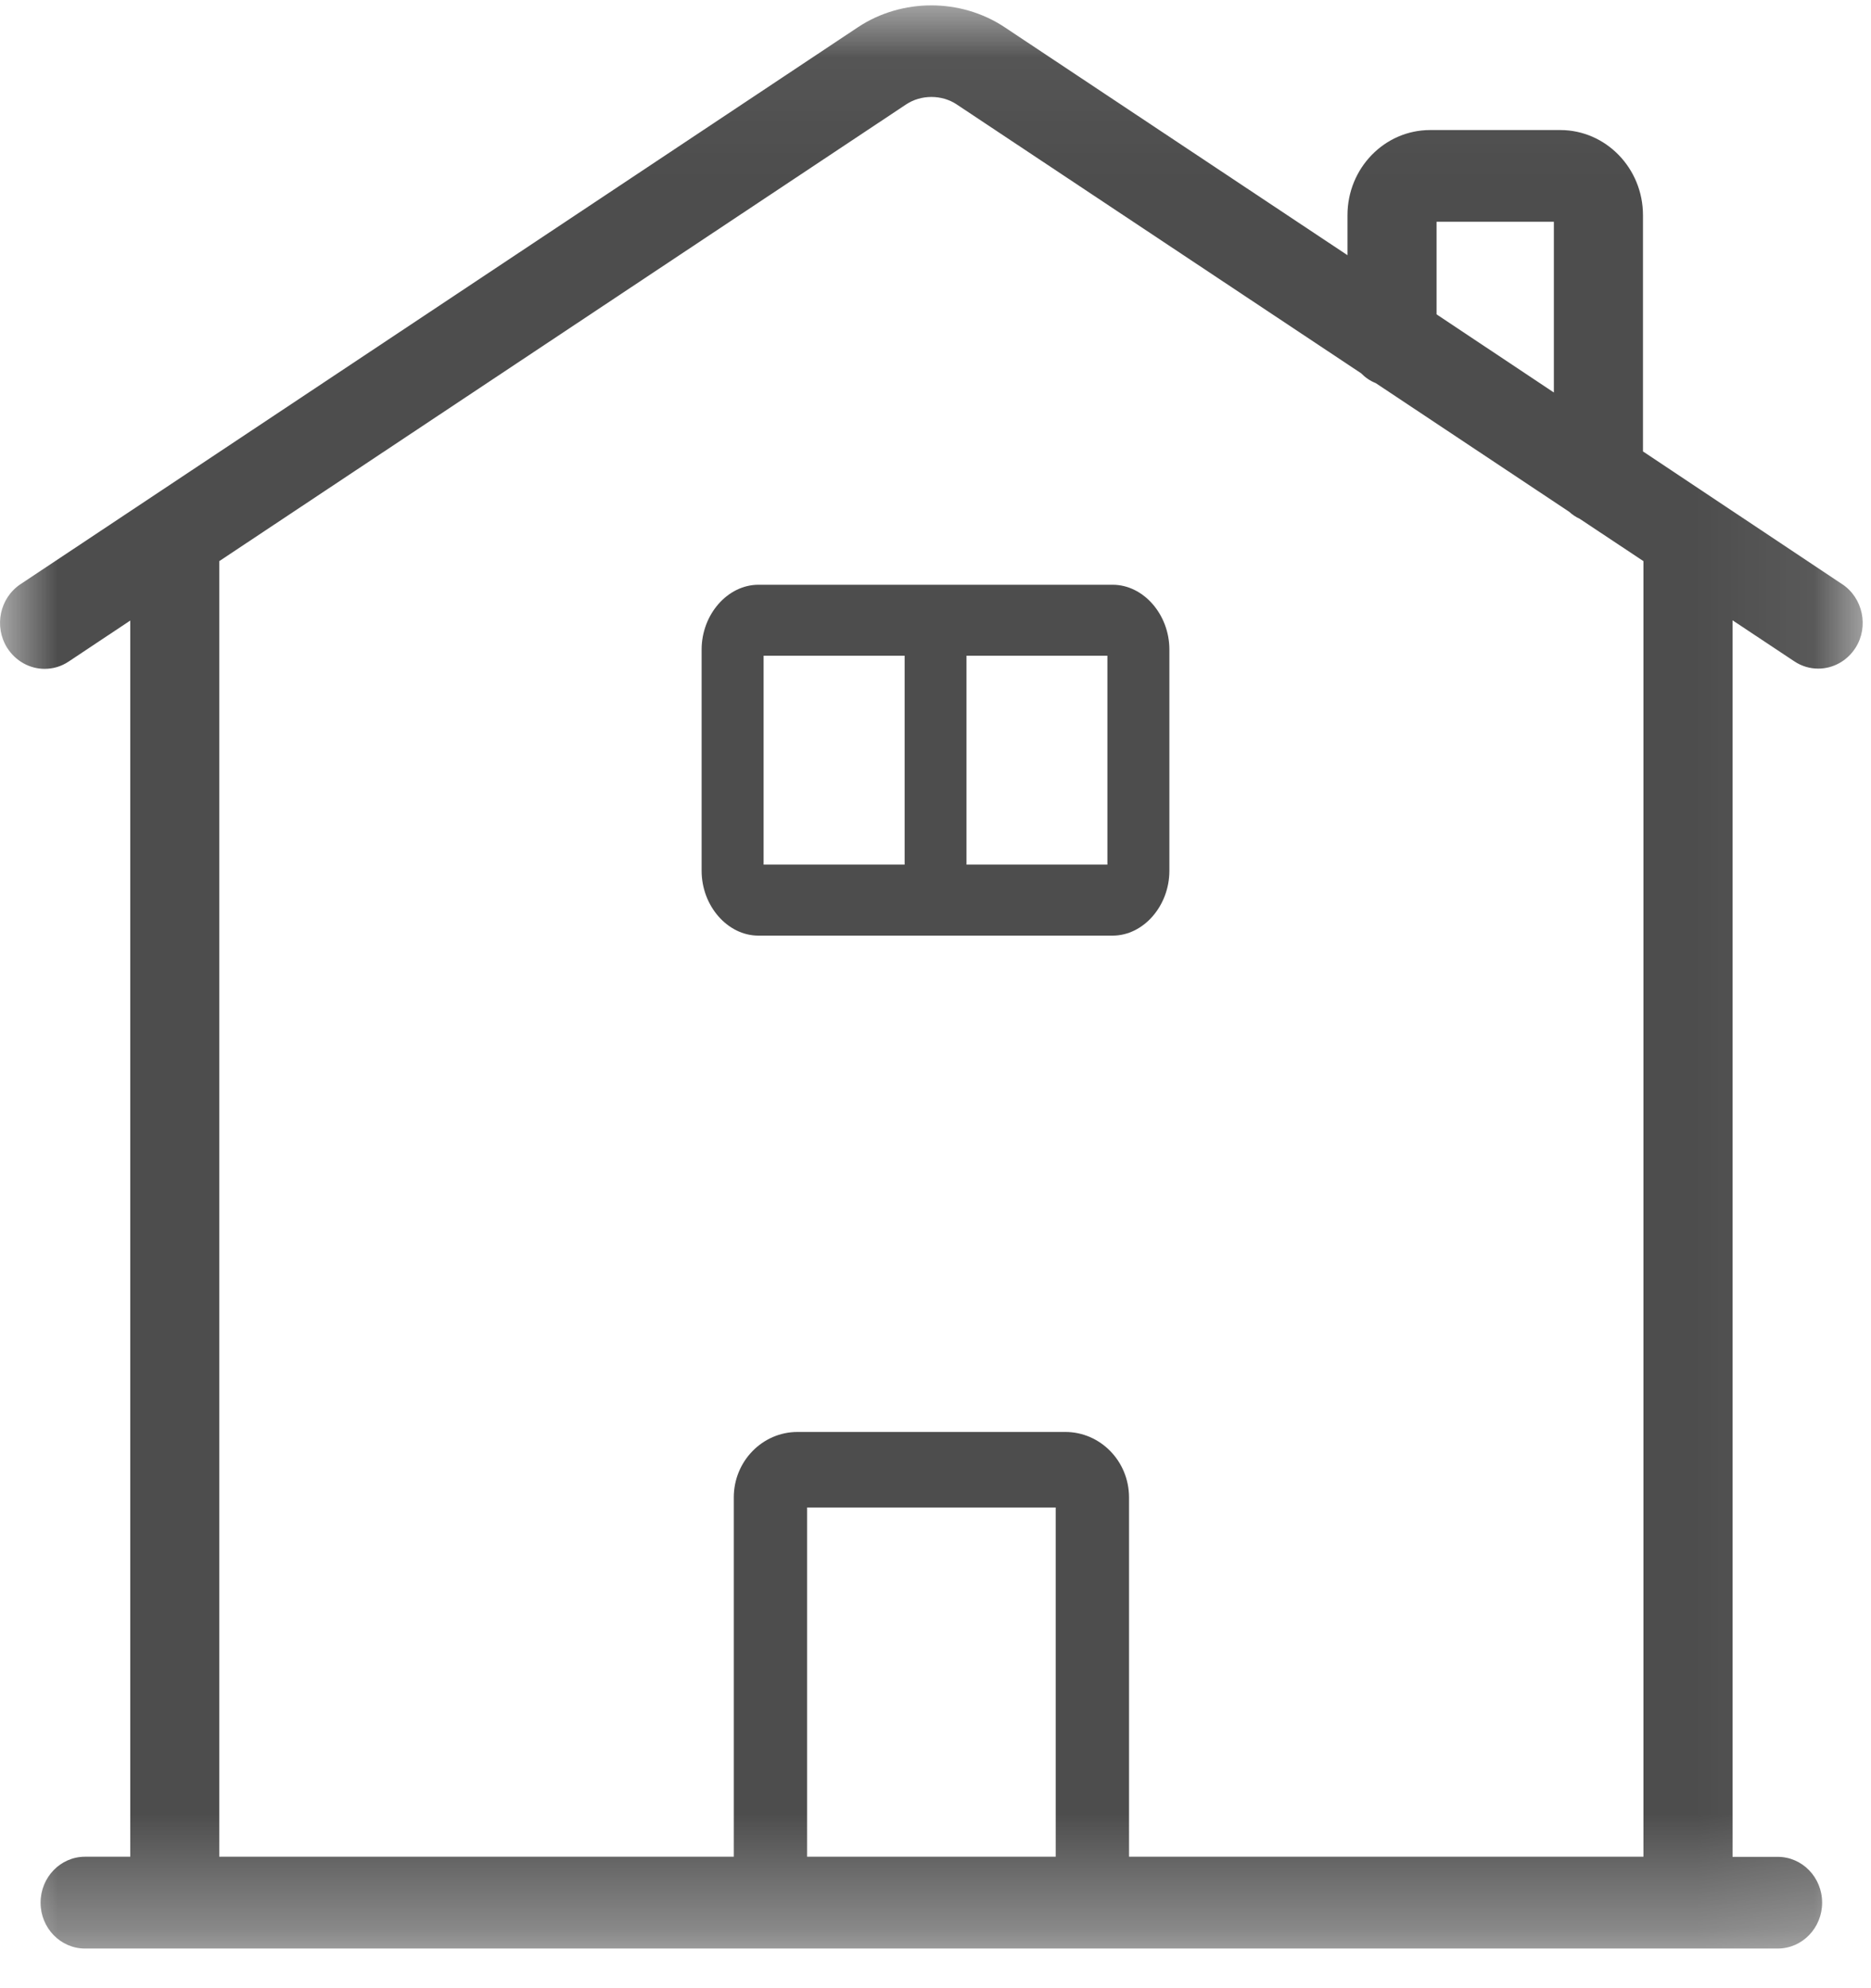
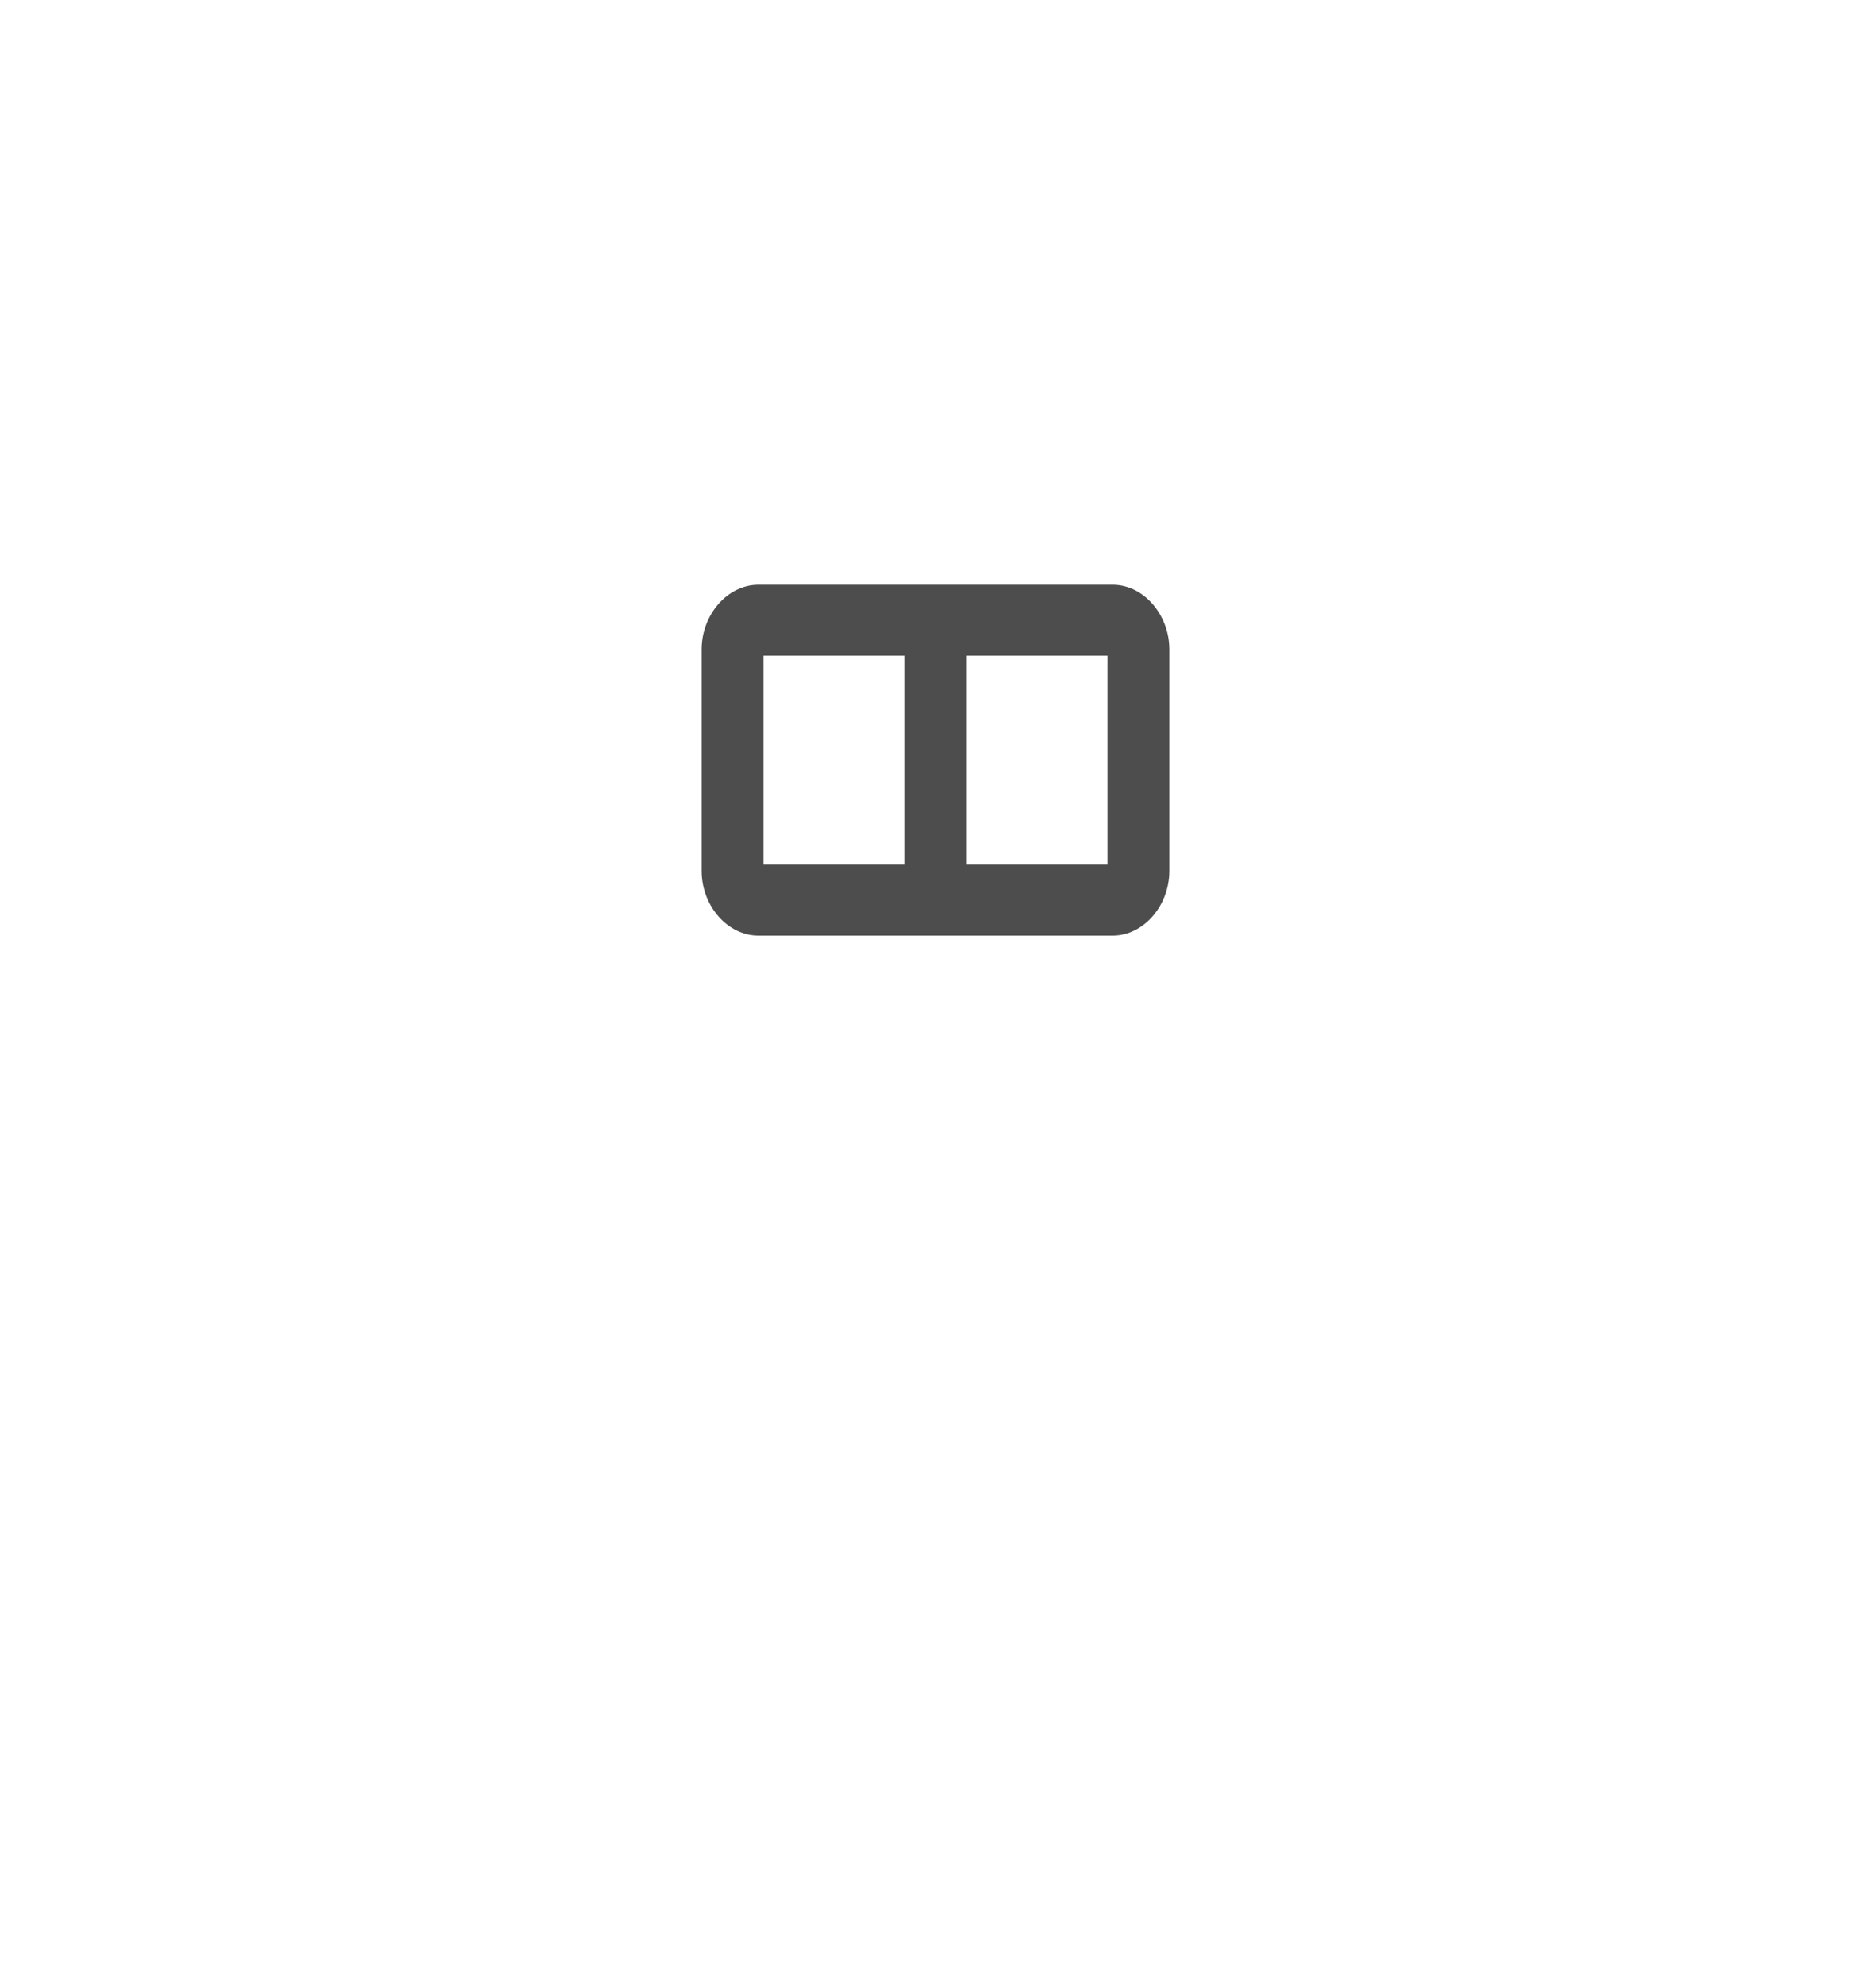
<svg xmlns="http://www.w3.org/2000/svg" xmlns:xlink="http://www.w3.org/1999/xlink" width="16" height="17">
  <defs>
-     <path id="a" d="M7.965 16.66H0V.046h15.93V16.66z" />
    <path id="c" d="M0 17h16V0H0z" />
  </defs>
  <g fill="none" fill-rule="evenodd">
    <mask id="b" fill="#fff">
      <use xlink:href="#a" />
    </mask>
    <path fill="#4D4D4D" d="M14.055 15.876h-4.4v-3.072c0-.31-.245-.56-.545-.56H6.82c-.3 0-.545.25-.545.56v3.072h-4.4V4.798L7.75.892c.127-.084.303-.084.43 0l3.46 2.3c.035.036.077.065.125.084l1.654 1.1c.026.024.057.045.09.06l.545.362v11.078zm-7.153 0h2.126V12.89H6.902v2.986zm5.383-13.98h1.003v1.46l-1.003-.668v-.792zm3.47 3.1L14.05 3.86V1.84c0-.402-.318-.728-.707-.728H12.23c-.39 0-.707.326-.707.728v.342L8.59.232c-.374-.248-.877-.248-1.252 0L.174 4.996c-.176.118-.227.36-.113.543.074.116.196.18.32.18.072 0 .143-.02.207-.063l.526-.35v10.57H.727c-.21 0-.38.176-.38.393 0 .216.17.392.38.392h14.475c.21 0 .38-.176.38-.392 0-.217-.17-.392-.38-.392h-.386V5.304l.527.35c.064.043.135.063.206.063.124 0 .246-.063.32-.18.113-.18.062-.424-.115-.542z" mask="url(#b)" />
    <mask id="d" fill="#fff">
      <use xlink:href="#c" />
    </mask>
    <path fill="#4D4D4D" d="M8.266 7.393H9.47V5.607H8.265v1.786zm-1.735 0h1.205V5.607H6.53v1.786zM9.516 5h-3.03C6.222 5 6 5.254 6 5.554v1.892c0 .3.222.554.485.554h3.03c.263 0 .485-.254.485-.554V5.554c0-.3-.222-.554-.485-.554z" mask="url(#d)" />
  </g>
</svg>